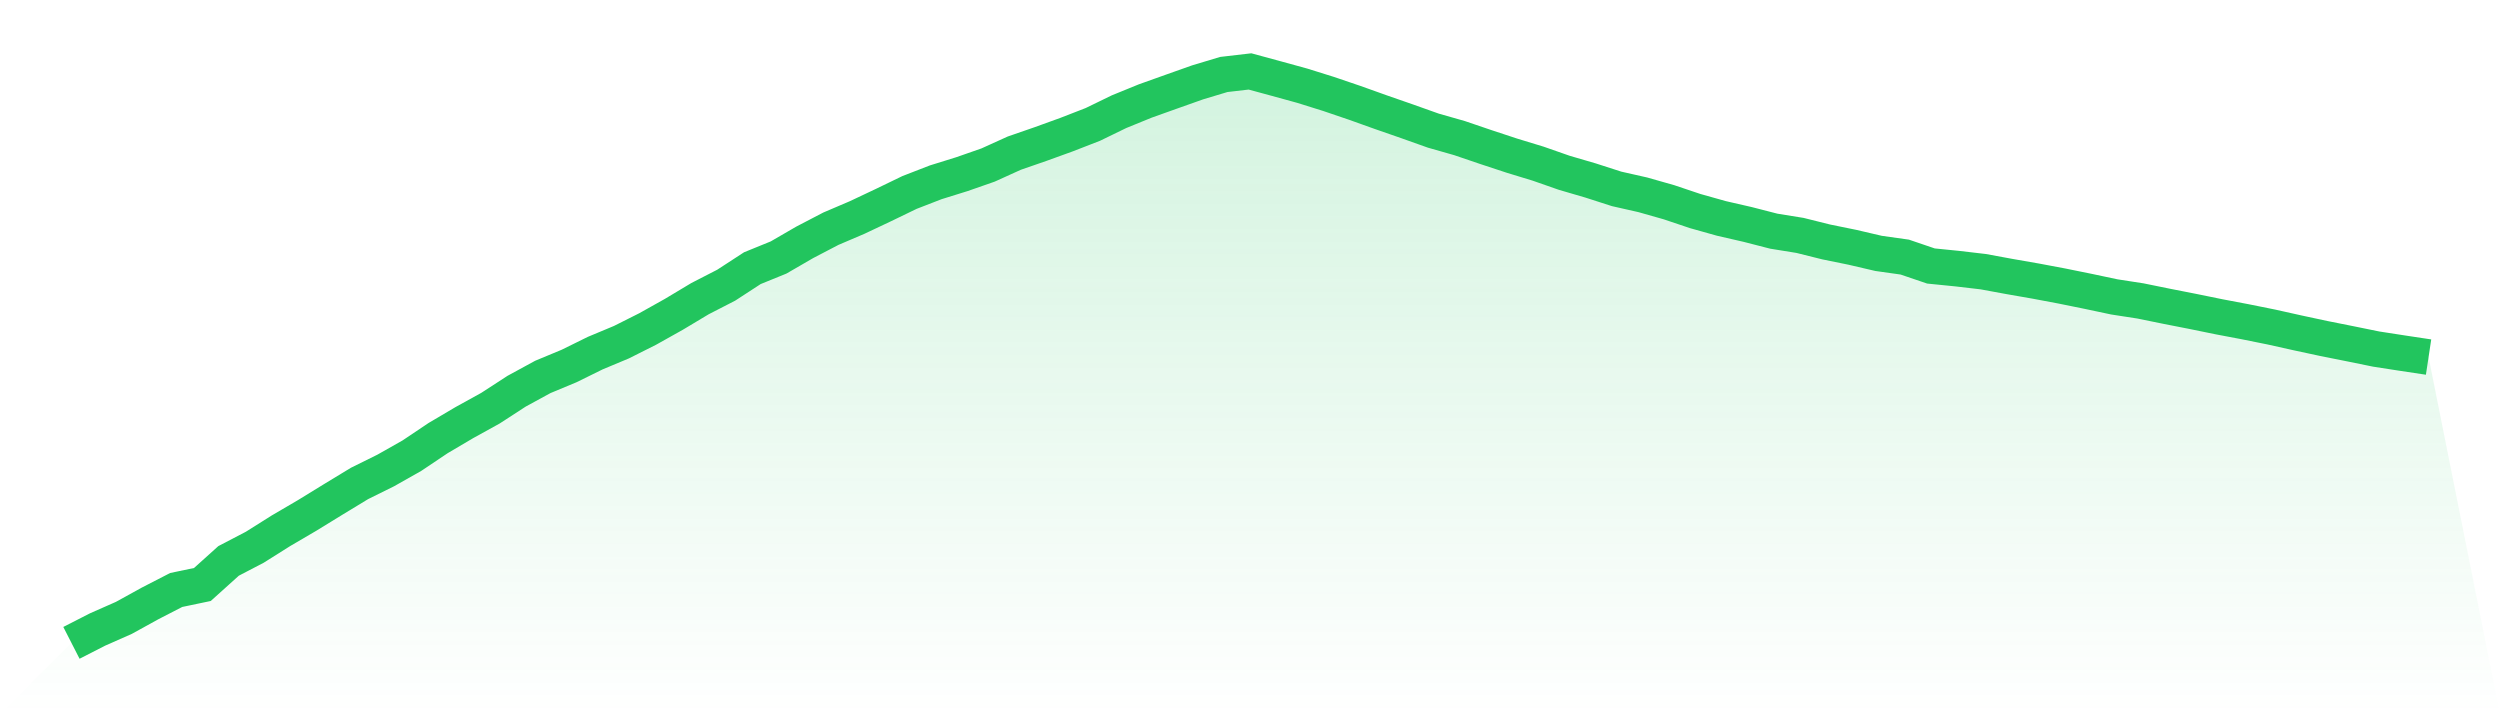
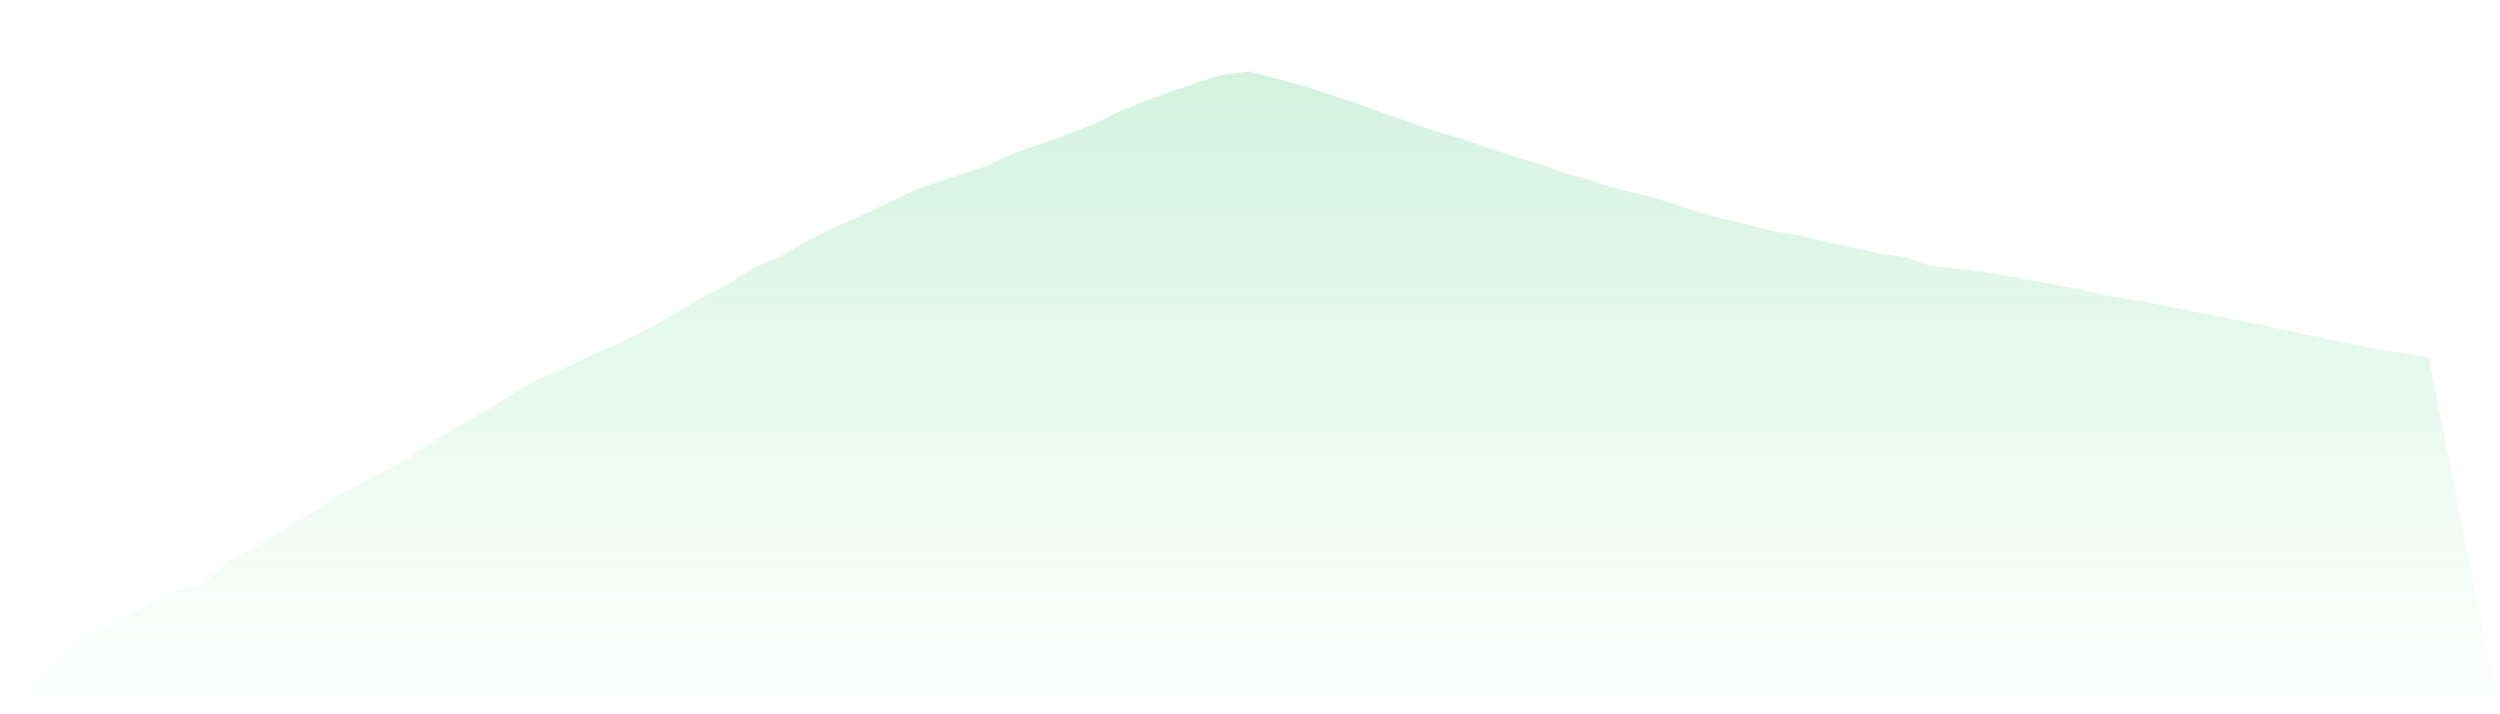
<svg xmlns="http://www.w3.org/2000/svg" viewBox="0 0 140 40">
  <defs>
    <linearGradient id="gradient" x1="0" x2="0" y1="0" y2="1">
      <stop offset="0%" stop-color="#22c55e" stop-opacity="0.2" />
      <stop offset="100%" stop-color="#22c55e" stop-opacity="0" />
    </linearGradient>
  </defs>
  <path d="M4,36 L4,36 L5.467,35.25 L6.933,34.603 L8.4,33.794 L9.867,33.039 L11.333,32.732 L12.8,31.411 L14.267,30.646 L15.733,29.723 L17.2,28.864 L18.667,27.963 L20.133,27.073 L21.6,26.347 L23.067,25.517 L24.533,24.534 L26,23.668 L27.467,22.858 L28.933,21.906 L30.4,21.107 L31.867,20.497 L33.333,19.775 L34.8,19.162 L36.267,18.425 L37.733,17.604 L39.2,16.725 L40.667,15.971 L42.133,15.017 L43.6,14.42 L45.067,13.57 L46.533,12.806 L48,12.18 L49.467,11.487 L50.933,10.778 L52.4,10.209 L53.867,9.753 L55.333,9.241 L56.8,8.576 L58.267,8.068 L59.733,7.537 L61.2,6.967 L62.667,6.254 L64.133,5.656 L65.6,5.132 L67.067,4.612 L68.533,4.171 L70,4 L71.467,4.399 L72.933,4.802 L74.4,5.261 L75.867,5.76 L77.333,6.284 L78.8,6.794 L80.267,7.316 L81.733,7.734 L83.2,8.233 L84.667,8.717 L86.133,9.164 L87.6,9.677 L89.067,10.106 L90.533,10.578 L92,10.91 L93.467,11.327 L94.933,11.82 L96.4,12.232 L97.867,12.569 L99.333,12.946 L100.8,13.183 L102.267,13.549 L103.733,13.848 L105.2,14.19 L106.667,14.397 L108.133,14.896 L109.6,15.043 L111.067,15.215 L112.533,15.485 L114,15.741 L115.467,16.017 L116.933,16.315 L118.4,16.626 L119.867,16.853 L121.333,17.152 L122.8,17.44 L124.267,17.74 L125.733,18.018 L127.2,18.314 L128.667,18.641 L130.133,18.956 L131.6,19.249 L133.067,19.548 L134.533,19.775 L136,19.996 L140,40 L0,40 z" fill="url(#gradient)" />
-   <path d="M4,36 L4,36 L5.467,35.25 L6.933,34.603 L8.4,33.794 L9.867,33.039 L11.333,32.732 L12.8,31.411 L14.267,30.646 L15.733,29.723 L17.2,28.864 L18.667,27.963 L20.133,27.073 L21.6,26.347 L23.067,25.517 L24.533,24.534 L26,23.668 L27.467,22.858 L28.933,21.906 L30.4,21.107 L31.867,20.497 L33.333,19.775 L34.8,19.162 L36.267,18.425 L37.733,17.604 L39.2,16.725 L40.667,15.971 L42.133,15.017 L43.6,14.42 L45.067,13.57 L46.533,12.806 L48,12.18 L49.467,11.487 L50.933,10.778 L52.4,10.209 L53.867,9.753 L55.333,9.241 L56.8,8.576 L58.267,8.068 L59.733,7.537 L61.2,6.967 L62.667,6.254 L64.133,5.656 L65.6,5.132 L67.067,4.612 L68.533,4.171 L70,4 L71.467,4.399 L72.933,4.802 L74.4,5.261 L75.867,5.76 L77.333,6.284 L78.8,6.794 L80.267,7.316 L81.733,7.734 L83.2,8.233 L84.667,8.717 L86.133,9.164 L87.6,9.677 L89.067,10.106 L90.533,10.578 L92,10.91 L93.467,11.327 L94.933,11.82 L96.4,12.232 L97.867,12.569 L99.333,12.946 L100.8,13.183 L102.267,13.549 L103.733,13.848 L105.2,14.19 L106.667,14.397 L108.133,14.896 L109.6,15.043 L111.067,15.215 L112.533,15.485 L114,15.741 L115.467,16.017 L116.933,16.315 L118.4,16.626 L119.867,16.853 L121.333,17.152 L122.8,17.44 L124.267,17.74 L125.733,18.018 L127.2,18.314 L128.667,18.641 L130.133,18.956 L131.6,19.249 L133.067,19.548 L134.533,19.775 L136,19.996" fill="none" stroke="#22c55e" stroke-width="2" />
</svg>